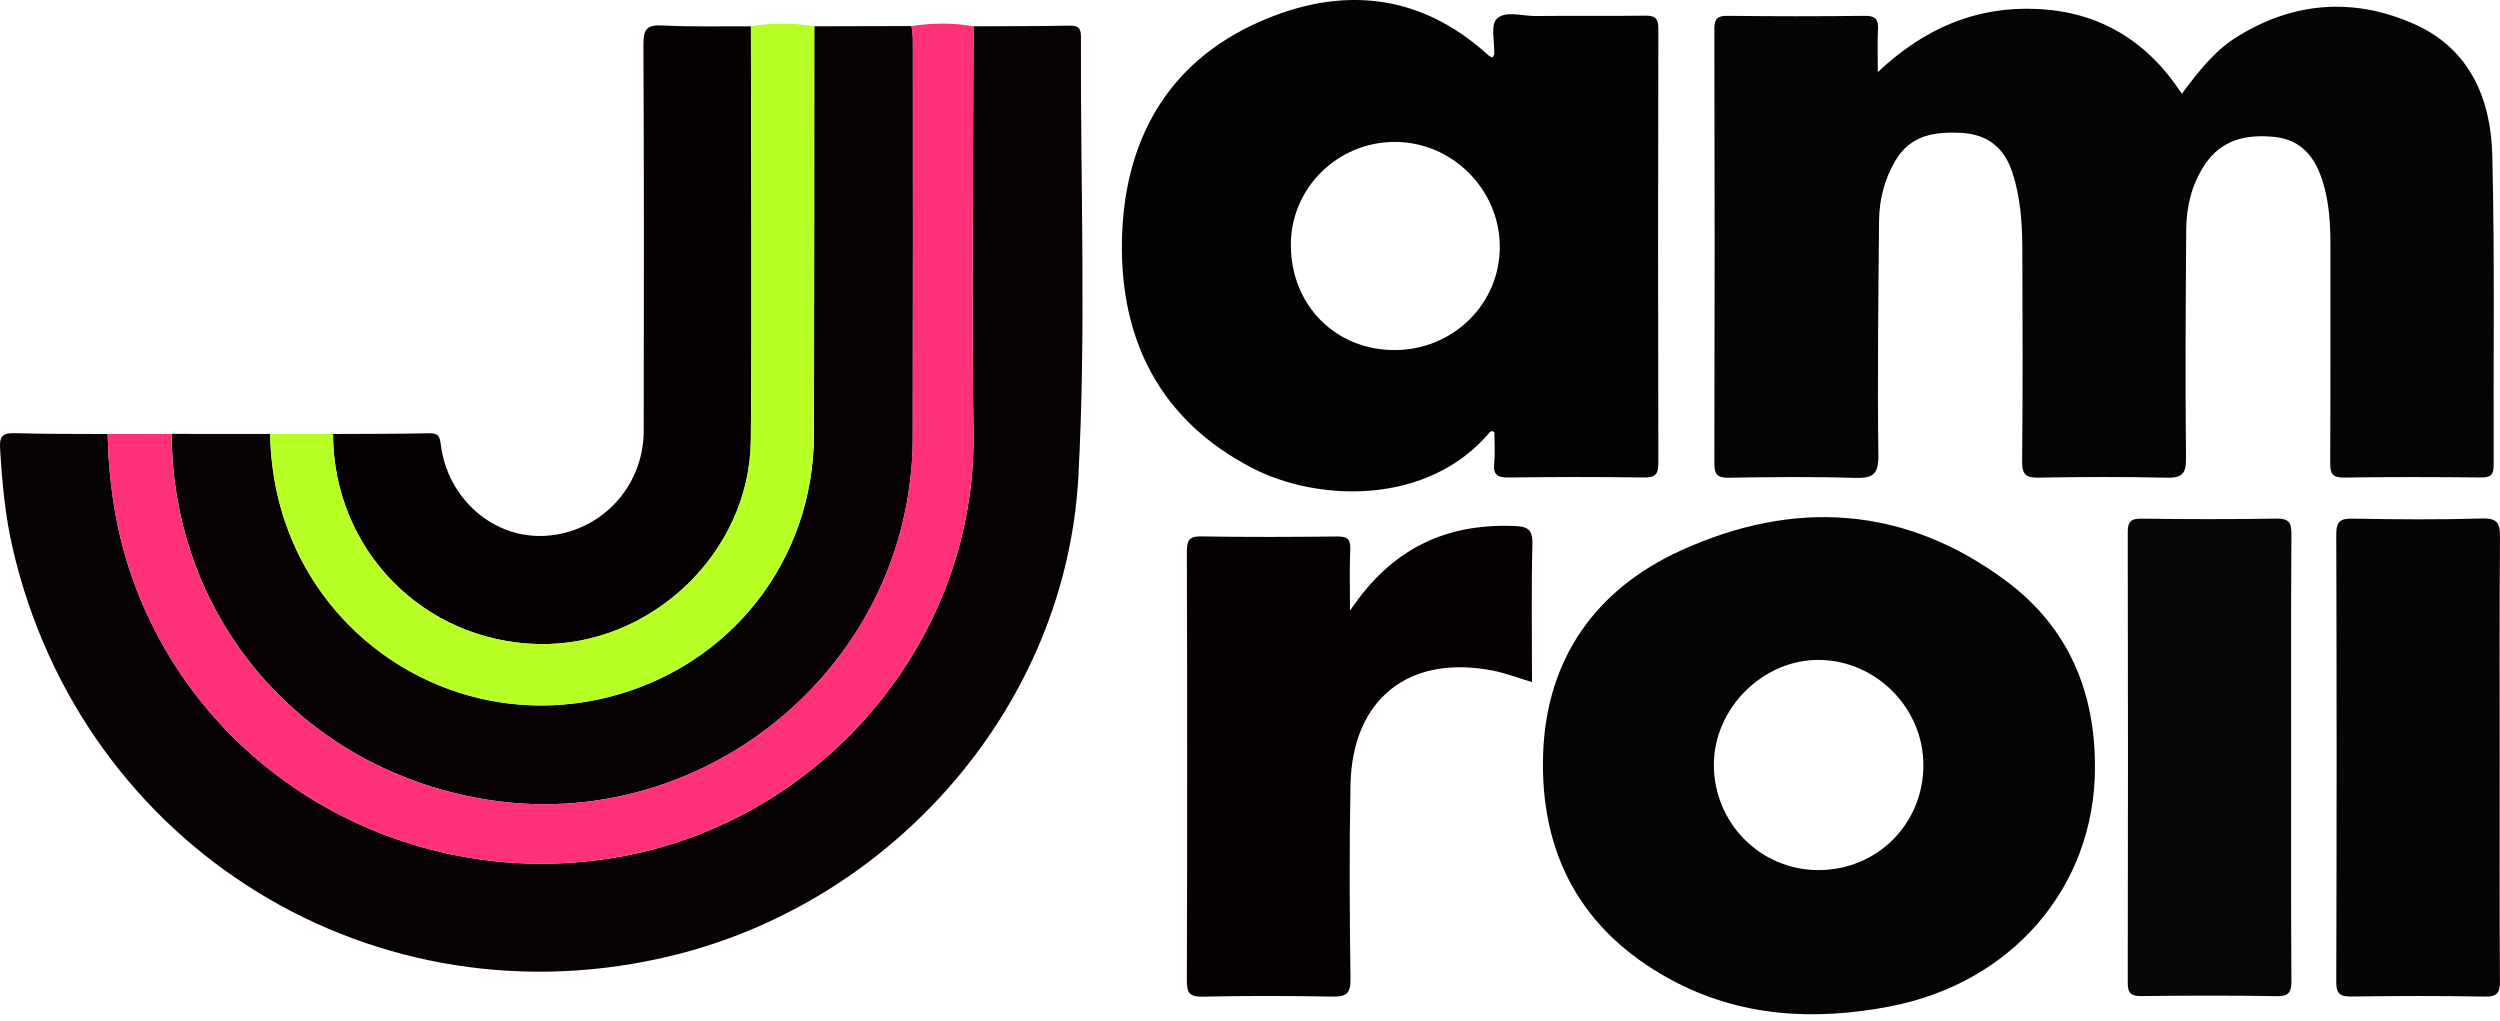
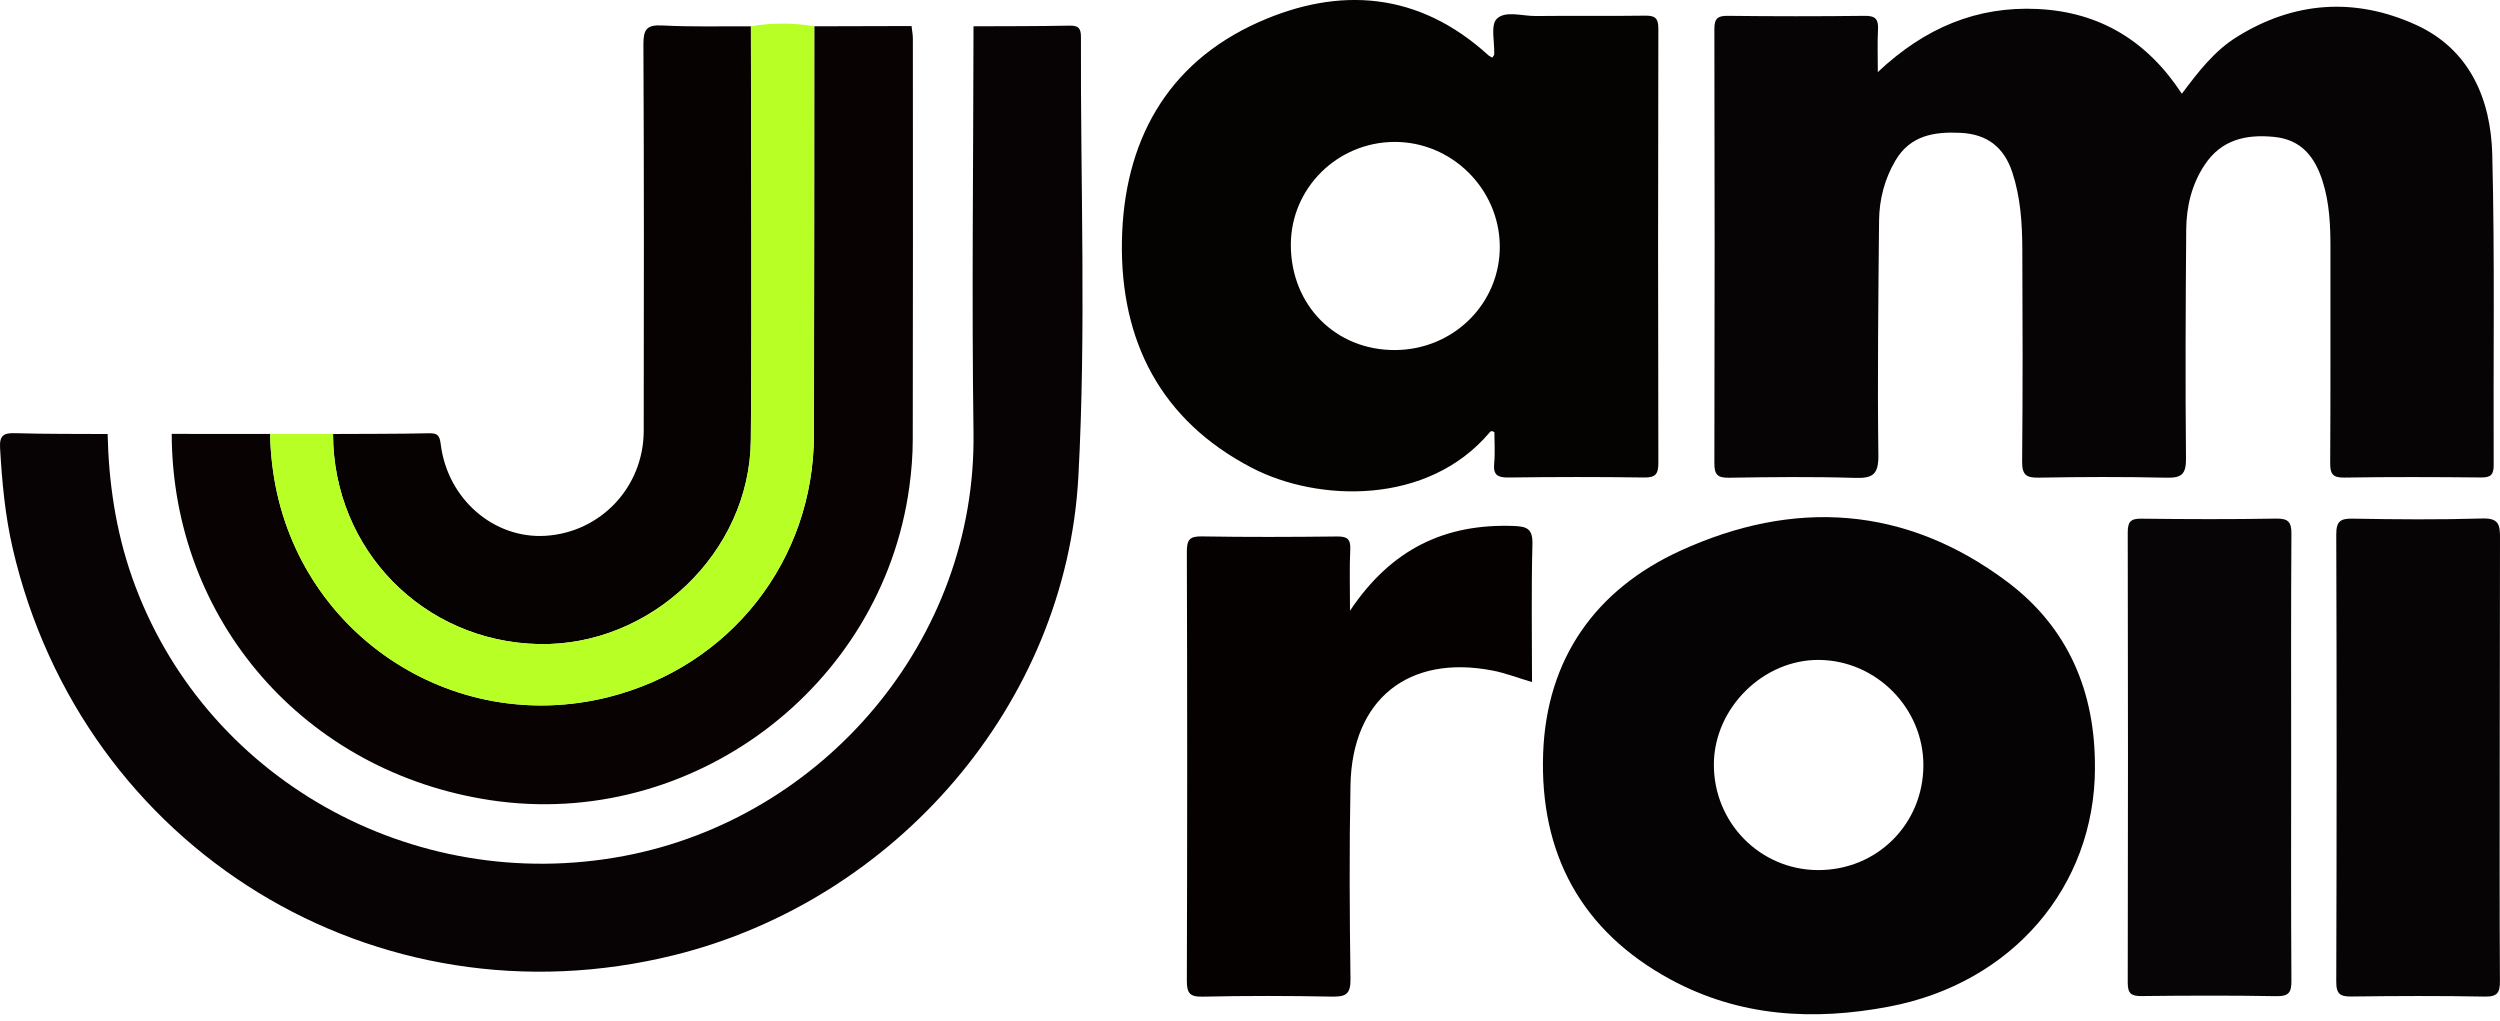
<svg xmlns="http://www.w3.org/2000/svg" width="164" height="67" viewBox="0 0 164 67" fill="none">
  <g clip-path="url(#clip0_33_813)">
    <path d="M123.185 4.728C126.282 1.811 129.694 0.398 133.674 0.59C137.739 0.787 140.862 2.68 143.129 6.15C144.216 4.699 145.253 3.354 146.706 2.442C150.485 0.073 154.506 -0.184 158.489 1.631C162.018 3.24 163.401 6.504 163.493 10.145C163.663 16.93 163.554 23.721 163.585 30.509C163.588 31.152 163.382 31.329 162.756 31.322C159.766 31.293 156.773 31.281 153.781 31.329C152.992 31.341 152.856 31.06 152.861 30.354C152.89 25.667 152.871 20.978 152.878 16.292C152.88 14.792 152.817 13.3 152.356 11.863C151.856 10.307 150.978 9.155 149.177 8.98C147.32 8.798 145.716 9.167 144.624 10.817C143.775 12.098 143.428 13.55 143.416 15.059C143.377 20.071 143.352 25.08 143.401 30.091C143.411 31.137 143.083 31.361 142.105 31.336C139.317 31.273 136.526 31.283 133.737 31.334C132.902 31.349 132.645 31.135 132.652 30.273C132.696 25.626 132.686 20.978 132.664 16.333C132.657 14.639 132.548 12.95 132.012 11.317C131.47 9.671 130.378 8.805 128.633 8.715C126.891 8.628 125.313 8.873 124.335 10.54C123.627 11.749 123.282 13.076 123.267 14.465C123.219 19.595 123.156 24.728 123.221 29.858C123.238 31.152 122.838 31.385 121.666 31.349C118.918 31.264 116.169 31.295 113.422 31.339C112.674 31.351 112.46 31.14 112.463 30.392C112.485 20.896 112.485 11.399 112.463 1.903C112.463 1.202 112.686 1.029 113.358 1.039C116.348 1.073 119.341 1.075 122.333 1.039C123.051 1.029 123.233 1.287 123.197 1.944C123.151 2.772 123.185 3.602 123.185 4.738V4.728Z" fill="#060404" />
    <path d="M63.862 1.725C65.964 1.716 68.065 1.723 70.165 1.682C70.752 1.67 70.912 1.859 70.91 2.434C70.873 12.049 71.259 21.687 70.74 31.275C69.932 46.193 58.763 59.049 44.24 62.653C24.658 67.511 5.413 55.7 0.838 35.993C0.335 33.828 0.132 31.617 0.005 29.397C-0.043 28.569 0.231 28.392 1 28.416C3.02 28.477 5.039 28.458 7.06 28.472C7.133 31.676 7.594 34.809 8.657 37.85C13.268 51.02 27.029 58.777 40.93 56.153C54.031 53.68 64.046 41.973 63.862 28.404C63.741 19.512 63.852 10.62 63.862 1.725Z" fill="#070203" />
    <path d="M97.896 3.781C97.952 3.689 98.018 3.628 98.02 3.565C98.054 2.764 97.77 1.658 98.185 1.24C98.746 0.675 99.862 1.061 100.738 1.051C103.124 1.024 105.509 1.063 107.895 1.027C108.553 1.017 108.791 1.167 108.788 1.881C108.764 11.38 108.764 20.879 108.788 30.375C108.788 31.12 108.587 31.336 107.837 31.324C104.886 31.28 101.935 31.285 98.984 31.324C98.265 31.334 97.94 31.183 98.018 30.399C98.085 29.72 98.032 29.026 98.032 28.351C97.913 28.276 97.821 28.244 97.722 28.363C93.664 33.178 86.453 32.935 82.138 30.698C76.122 27.579 73.487 22.342 73.598 15.821C73.71 9.39 76.464 4.182 82.541 1.466C87.88 -0.922 93.079 -0.522 97.62 3.611C97.697 3.684 97.804 3.725 97.899 3.781H97.896ZM84.679 16.064C84.679 20.029 87.626 22.992 91.538 22.963C95.372 22.934 98.425 19.888 98.386 16.129C98.348 12.377 95.224 9.295 91.48 9.31C87.723 9.324 84.679 12.348 84.679 16.061V16.064Z" fill="#050202" />
    <path d="M137.43 50.375C137.413 58.183 131.989 64.498 123.939 66.031C118.973 66.978 114.12 66.708 109.591 64.255C103.725 61.076 101 55.984 101.23 49.426C101.449 43.216 104.667 38.678 110.22 36.134C117.66 32.725 124.985 33.152 131.671 38.163C135.68 41.168 137.459 45.388 137.427 50.375H137.43ZM119.267 57.078C123.128 57.088 126.169 54.062 126.174 50.201C126.179 46.463 123.099 43.342 119.362 43.291C115.697 43.24 112.462 46.422 112.43 50.106C112.396 53.953 115.454 57.069 119.269 57.078H119.267Z" fill="#050303" />
    <path d="M53.416 1.725C55.542 1.721 57.671 1.716 59.797 1.708C59.826 1.985 59.884 2.264 59.884 2.541C59.889 11.304 59.896 20.066 59.877 28.829C59.877 29.875 59.792 30.931 59.649 31.967C57.833 45.13 45.342 54.464 32.2 52.496C19.991 50.666 11.3 40.692 11.264 28.463C13.419 28.463 15.571 28.465 17.727 28.468C17.731 29.276 17.802 30.074 17.913 30.88C19.379 41.442 29.575 48.327 39.923 45.725C47.922 43.713 53.38 36.758 53.397 28.521C53.416 19.59 53.414 10.659 53.419 1.725H53.416Z" fill="#090203" />
-     <path d="M11.259 28.463C11.295 40.692 19.986 50.666 32.195 52.496C45.34 54.465 57.828 45.131 59.644 31.967C59.787 30.931 59.872 29.875 59.872 28.829C59.889 20.066 59.884 11.305 59.879 2.541C59.879 2.262 59.823 1.985 59.792 1.709C61.148 1.502 62.505 1.483 63.859 1.726C63.852 10.618 63.74 19.512 63.859 28.405C64.044 41.973 54.025 53.681 40.927 56.154C27.026 58.777 13.266 51.021 8.655 37.85C7.592 34.809 7.128 31.676 7.058 28.473C8.458 28.47 9.856 28.468 11.256 28.465L11.259 28.463Z" fill="#FF317B" />
    <path d="M88.565 40.056C91.273 36.001 94.809 34.346 99.275 34.503C100.161 34.535 100.554 34.671 100.527 35.702C100.449 38.687 100.5 41.675 100.5 44.745C99.576 44.471 98.753 44.148 97.901 43.985C92.392 42.925 88.701 45.873 88.592 51.496C88.509 55.736 88.533 59.981 88.592 64.221C88.606 65.218 88.283 65.395 87.381 65.378C84.553 65.323 81.724 65.318 78.896 65.381C78.015 65.4 77.855 65.126 77.857 64.303C77.887 54.931 77.887 45.56 77.857 36.188C77.857 35.406 78.042 35.173 78.845 35.188C81.794 35.239 84.745 35.227 87.694 35.193C88.364 35.185 88.611 35.343 88.577 36.052C88.519 37.253 88.56 38.462 88.56 40.059L88.565 40.056Z" fill="#050101" />
    <path d="M21.847 28.47C23.948 28.458 26.048 28.468 28.149 28.422C28.729 28.41 28.843 28.587 28.914 29.155C29.36 32.739 32.396 35.358 35.784 35.149C39.41 34.926 42.221 31.948 42.228 28.262C42.242 19.818 42.25 11.375 42.208 2.932C42.203 1.947 42.403 1.614 43.444 1.67C45.378 1.772 47.322 1.716 49.261 1.726C49.266 10.776 49.331 19.826 49.256 28.875C49.193 36.253 42.696 42.415 35.331 42.253C27.766 42.087 21.859 36.049 21.849 28.473L21.847 28.47Z" fill="#050201" />
    <path d="M150.3 49.8C150.3 54.644 150.285 59.49 150.317 64.335C150.322 65.101 150.147 65.366 149.326 65.349C146.38 65.296 143.429 65.31 140.483 65.342C139.813 65.349 139.58 65.179 139.58 64.473C139.602 54.622 139.599 44.771 139.58 34.92C139.58 34.243 139.762 34.015 140.463 34.025C143.412 34.061 146.361 34.071 149.307 34.02C150.11 34.006 150.322 34.239 150.317 35.025C150.285 39.949 150.3 44.876 150.3 49.802V49.8Z" fill="#070505" />
-     <path d="M163.981 49.795C163.981 54.644 163.966 59.493 163.995 64.34C164 65.097 163.85 65.391 163.013 65.376C160.103 65.323 157.193 65.332 154.283 65.371C153.536 65.381 153.254 65.235 153.259 64.4C153.29 54.623 153.29 44.844 153.259 35.069C153.256 34.193 153.523 34.008 154.346 34.023C157.173 34.074 160.006 34.096 162.833 34.013C163.86 33.984 164.008 34.355 164 35.251C163.961 40.1 163.981 44.947 163.981 49.795Z" fill="#060404" />
+     <path d="M163.981 49.795C163.981 54.644 163.966 59.493 163.995 64.34C164 65.097 163.85 65.391 163.013 65.376C160.103 65.323 157.193 65.332 154.283 65.371C153.536 65.381 153.254 65.235 153.259 64.4C153.29 54.623 153.29 44.844 153.259 35.069C153.256 34.193 153.523 34.008 154.346 34.023C157.173 34.074 160.006 34.096 162.833 34.013C163.86 33.984 164.008 34.355 164 35.251Z" fill="#060404" />
    <path d="M21.846 28.47C21.856 36.047 27.763 42.083 35.328 42.25C42.694 42.413 49.19 36.251 49.253 28.873C49.329 19.823 49.263 10.773 49.258 1.723C50.644 1.49 52.027 1.485 53.413 1.728C53.406 10.659 53.411 19.59 53.391 28.523C53.374 36.76 47.914 43.716 39.917 45.728C29.571 48.332 19.376 41.444 17.908 30.883C17.796 30.079 17.726 29.278 17.721 28.47C19.097 28.47 20.473 28.47 21.846 28.47Z" fill="#B8FF25" />
  </g>
  <defs>
    <clipPath id="clip0_33_813">
      <rect width="164" height="66.536" fill="white" />
    </clipPath>
  </defs>
</svg>